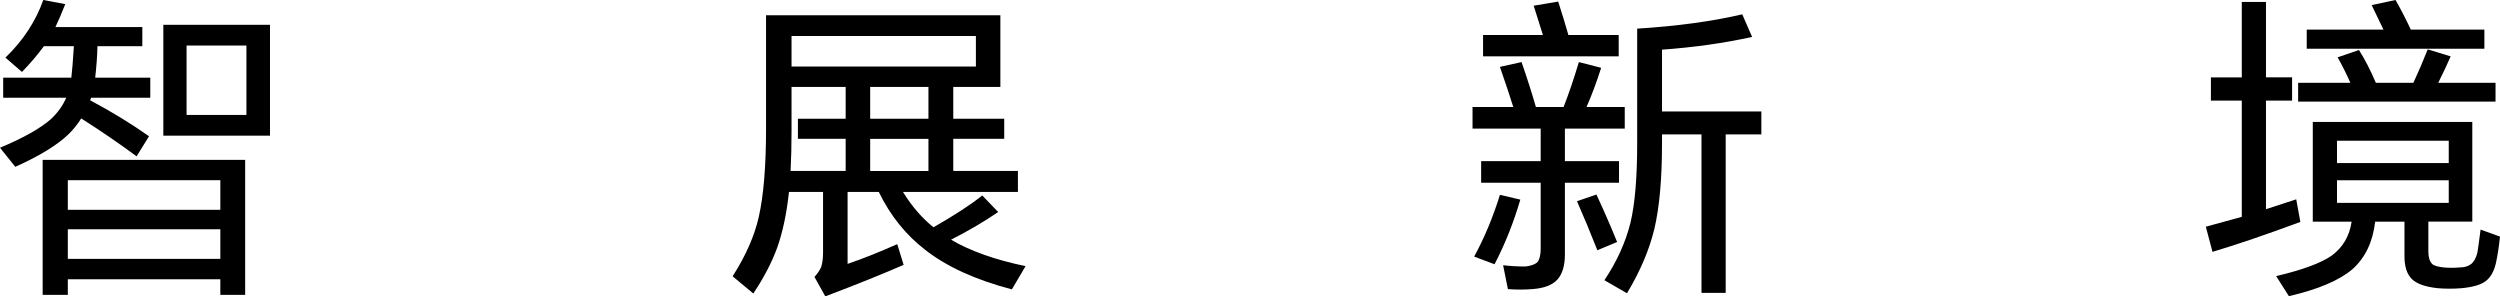
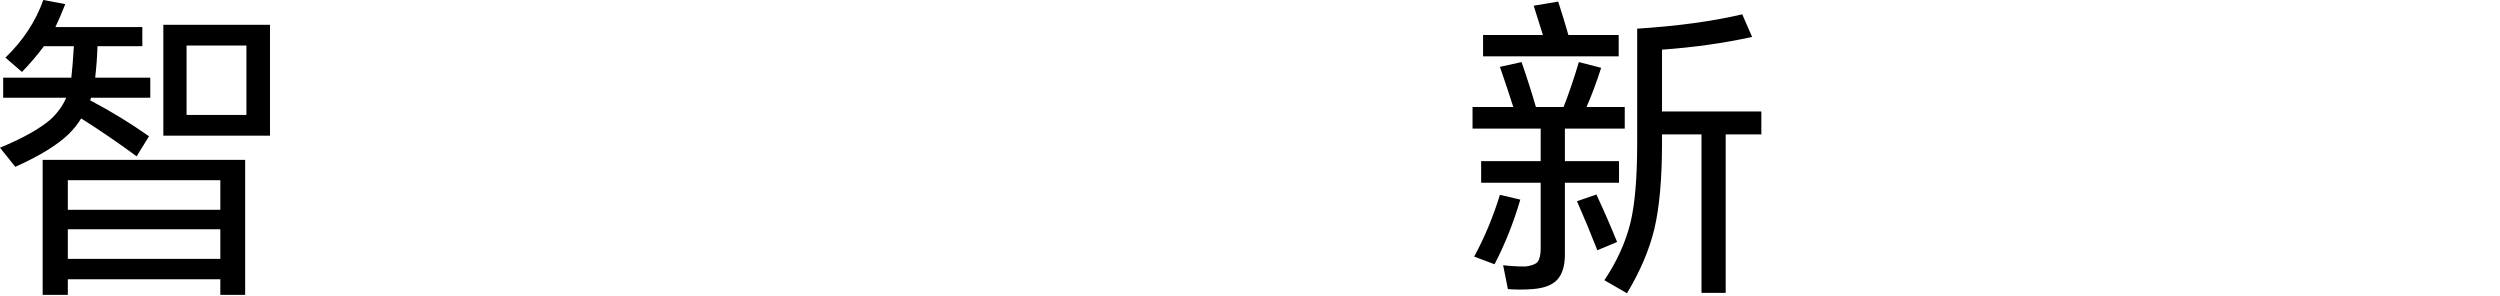
<svg xmlns="http://www.w3.org/2000/svg" id="_图层_2" data-name="图层 2" viewBox="0 0 1209.2 143.37">
  <g id="_图层_1-2" data-name="图层 1">
    <g>
      <path d="M46.05,37.58h26.64v9.7h-28.64c-.1,.41-.26,.82-.46,1.23,10.27,5.44,19.76,11.24,28.49,17.4l-6.01,9.7c-8.32-6.16-17.25-12.27-26.8-18.33-1.64,2.67-3.65,5.19-6.01,7.55-5.54,5.34-14.17,10.63-25.87,15.86L0,71.46c11.29-4.72,19.5-9.34,24.64-13.86,3.28-3.08,5.75-6.52,7.39-10.32H1.54v-9.7H34.5c.41-3.39,.82-8.47,1.23-15.25h-14.48c-3.18,4.31-6.73,8.47-10.63,12.47L2.62,27.87C11.14,19.66,17.25,10.37,20.94,0l10.63,2c-1.75,4.42-3.34,8.11-4.77,11.09h42.04v9.24h-21.71v.46c-.1,4.21-.46,9.14-1.08,14.78Zm60.52,97.48H32.8v7.55h-12.17V77.31H118.58v65.3h-12.01v-7.55Zm0-33.57v-14.32H32.8v14.32H106.57Zm0,23.72v-14.32H32.8v14.32H106.57Zm24.02-59.6h-51.59V12.01h51.59v53.59Zm-11.4-10.01V22.02h-28.95V55.59h28.95Z" />
-       <path d="M483.87,42.04h-22.79v15.4h24.64v9.7h-24.64v15.55h31.26v10.16h-55.59c4.31,6.98,9.24,12.68,14.78,17.09,10.68-6.16,18.53-11.29,23.56-15.4l7.7,8.01c-6.57,4.52-14.17,8.98-22.79,13.4,9.24,5.44,21.25,9.7,36.04,12.78l-6.62,11.24c-17.56-4.62-31.52-10.98-41.89-19.1-9.45-7.29-16.94-16.63-22.48-28.03h-15.09v34.8c6.98-2.36,14.99-5.54,24.02-9.55l3.08,10.01c-9.55,4.21-22.18,9.29-37.88,15.25l-5.24-9.39c1.54-1.75,2.62-3.34,3.23-4.77,.62-1.85,.92-4.26,.92-7.24v-29.11h-16.48c-1.13,10.47-3.03,19.46-5.7,26.95-2.57,7.08-6.42,14.48-11.55,22.18l-10.01-8.32c6.36-9.96,10.57-19.51,12.63-28.64,2.36-10.37,3.54-24.69,3.54-42.97V7.39h113.34V42.04Zm-74.84,25.1h-23.1v-9.7h23.1v-15.4h-26.18v20.94c0,7.19-.15,13.76-.46,19.71h26.64v-15.55Zm62.99-34.96v-14.78h-89.17v14.78h89.17Zm-22.95,9.86h-28.18v15.4h28.18v-15.4Zm0,40.66v-15.55h-28.18v15.55h28.18Z" />
      <path d="M767.38,51.74h18.48v10.47h-28.95v15.71h26.18v10.47h-26.18v34.65c0,5.44-1.21,9.5-3.62,12.17-2.41,2.67-6.44,4.21-12.09,4.62-4,.31-7.96,.31-11.86,0l-2.31-11.55c3.39,.41,6.98,.62,10.78,.62,2.77-.31,4.72-1.03,5.85-2.16,1.02-1.33,1.54-3.49,1.54-6.47v-31.88h-28.8v-10.47h28.8v-15.71h-32.96v-10.47h19.71c-1.85-5.85-4-12.32-6.47-19.4l10.47-2.31c2.67,7.7,4.98,14.94,6.93,21.71h13.4c2.46-6.26,4.93-13.5,7.39-21.71l10.78,2.77c-2.26,7.08-4.62,13.4-7.08,18.94Zm-41.89,42.5l9.86,2.31c-3.29,11.19-7.44,21.61-12.47,31.26l-9.86-3.7c4.93-9.03,9.09-18.99,12.47-29.88Zm33.11-77.31h24.33v10.32h-65.6v-10.32h28.95c-2.26-7.29-3.75-12.01-4.47-14.17l11.86-2c1.85,5.75,3.49,11.14,4.93,16.17Zm4.16,80.39l9.39-3.23c3.59,7.7,6.93,15.35,10.01,22.95l-9.55,4c-3.39-8.62-6.68-16.53-9.86-23.72Zm71.92-32.34v76.69h-11.7V64.99h-19.1v4.47c0,17.04-1.23,30.8-3.7,41.27-2.46,10.16-6.88,20.53-13.24,31.11l-10.93-6.31c6.06-9.03,10.26-18.33,12.63-27.87,2.16-9.03,3.23-21.82,3.23-38.35V13.86c19.4-1.23,36.34-3.54,50.82-6.93l4.77,10.93c-13.45,2.98-27.98,5.03-43.58,6.16v29.88h48.05v11.09h-17.25Z" />
-       <path d="M1096.01,101.18c1.23-.41,6.11-2,14.63-4.77l2,10.93c-16.63,6.16-30.8,10.99-42.5,14.48l-3.23-12.17c10.16-2.77,15.96-4.36,17.4-4.77V48.66h-14.94v-11.24h14.94V.92h11.7V37.42h12.63v11.24h-12.63v52.51Zm99.79,6.01h-21.25v14.48c0,2.77,.62,4.77,1.85,6.01,.82,.82,2.72,1.39,5.7,1.69,2.46,.21,4.93,.21,7.39,0,2.46,0,4.39-.56,5.78-1.69,1.39-1.13,2.39-2.98,3-5.54,.1-.31,.62-4,1.54-11.09l9.39,3.39c-.51,4.93-1.18,9.24-2,12.94-.92,3.9-2.54,6.75-4.85,8.55-2.31,1.8-6.24,2.95-11.78,3.47-4,.31-7.8,.31-11.4,0-6.06-.62-10.27-2.11-12.63-4.47-2.36-2.36-3.54-6.01-3.54-10.93v-16.79h-14.17c-1.13,9.75-4.77,17.4-10.93,22.95-6.37,5.44-16.63,9.8-30.8,13.09l-6.16-9.7c12.63-2.98,21.56-6.26,26.8-9.86,5.44-4,8.67-9.5,9.7-16.48h-18.79V58.98h77.15v48.2Zm-16.48-67.14h27.72v9.09h-95.48v-9.09h25.26c-1.85-4.21-3.9-8.32-6.16-12.32l10.32-3.54c2.87,4.52,5.59,9.81,8.16,15.86h18.17c2.46-5.34,4.77-10.73,6.93-16.17l11.09,3.39c-1.54,3.59-3.54,7.85-6.01,12.78Zm-13.24-25.72h35.57v9.24h-85.93V14.32h37.11c-1.85-3.9-3.75-7.85-5.7-11.86l11.55-2.46c2.46,4.31,4.93,9.09,7.39,14.32Zm18.33,64.53v-10.78h-54.05v10.78h54.05Zm0,19.25v-10.93h-54.05v10.93h54.05Z" />
    </g>
  </g>
</svg>